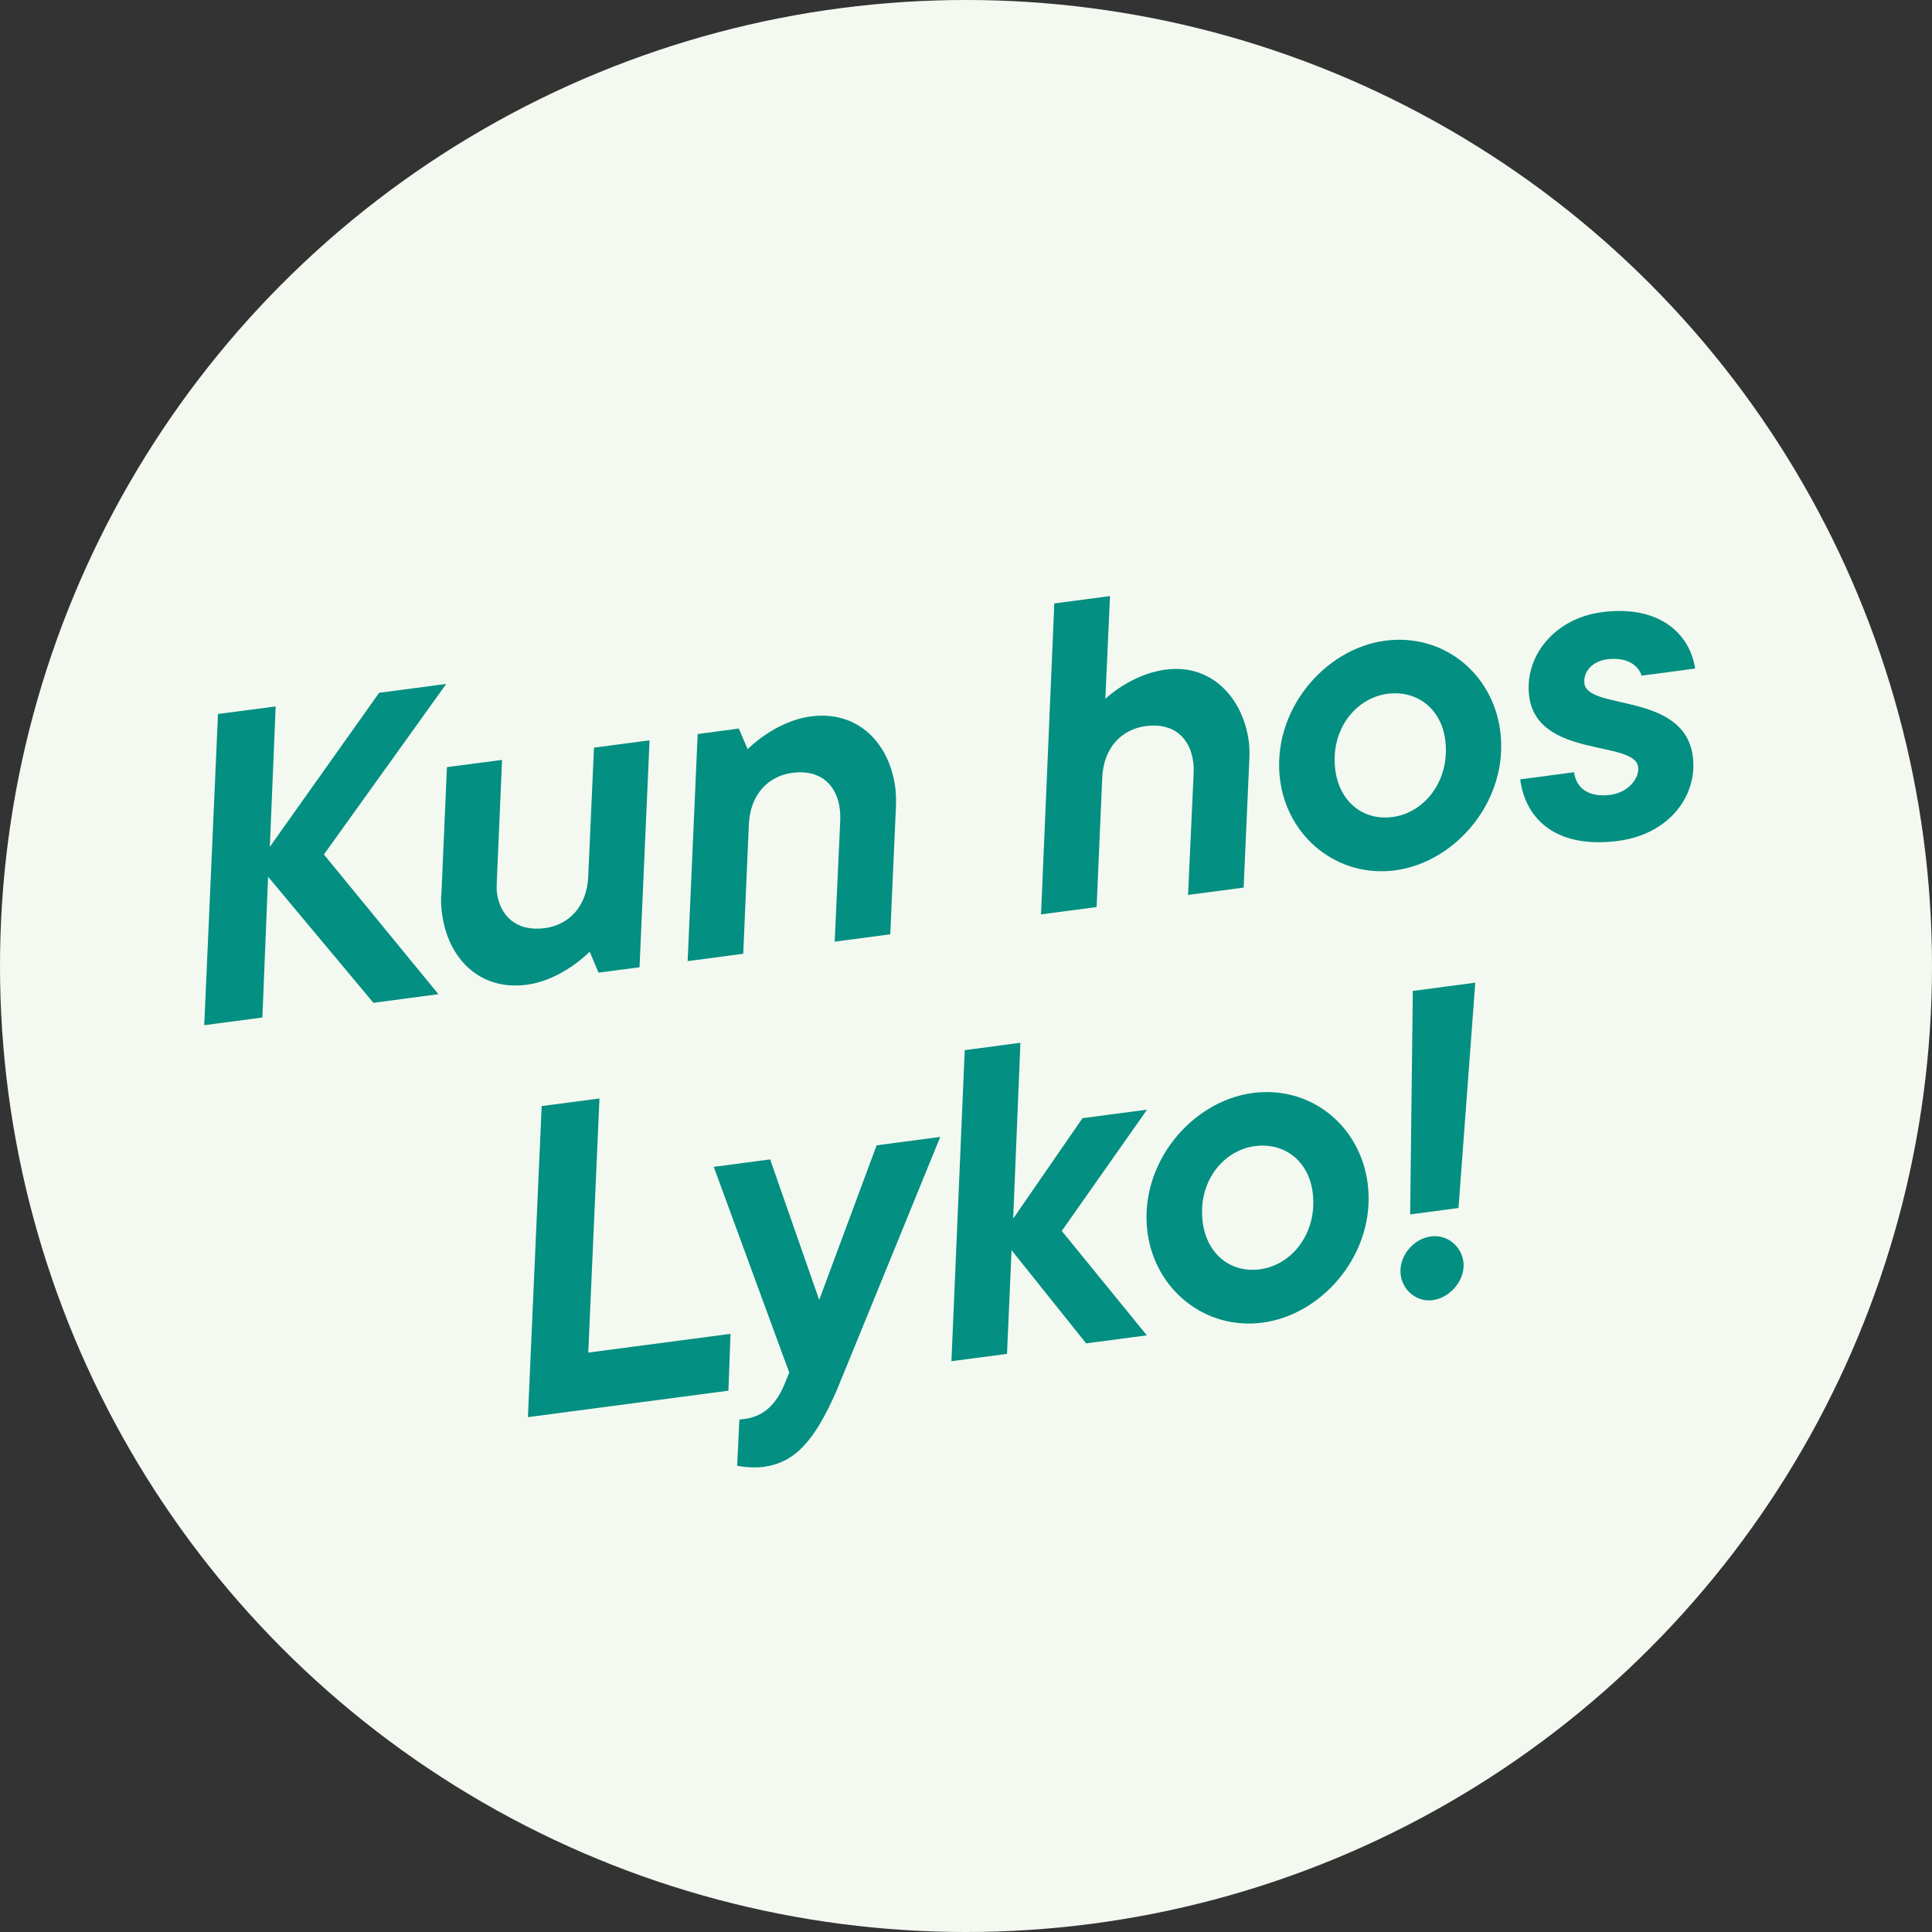
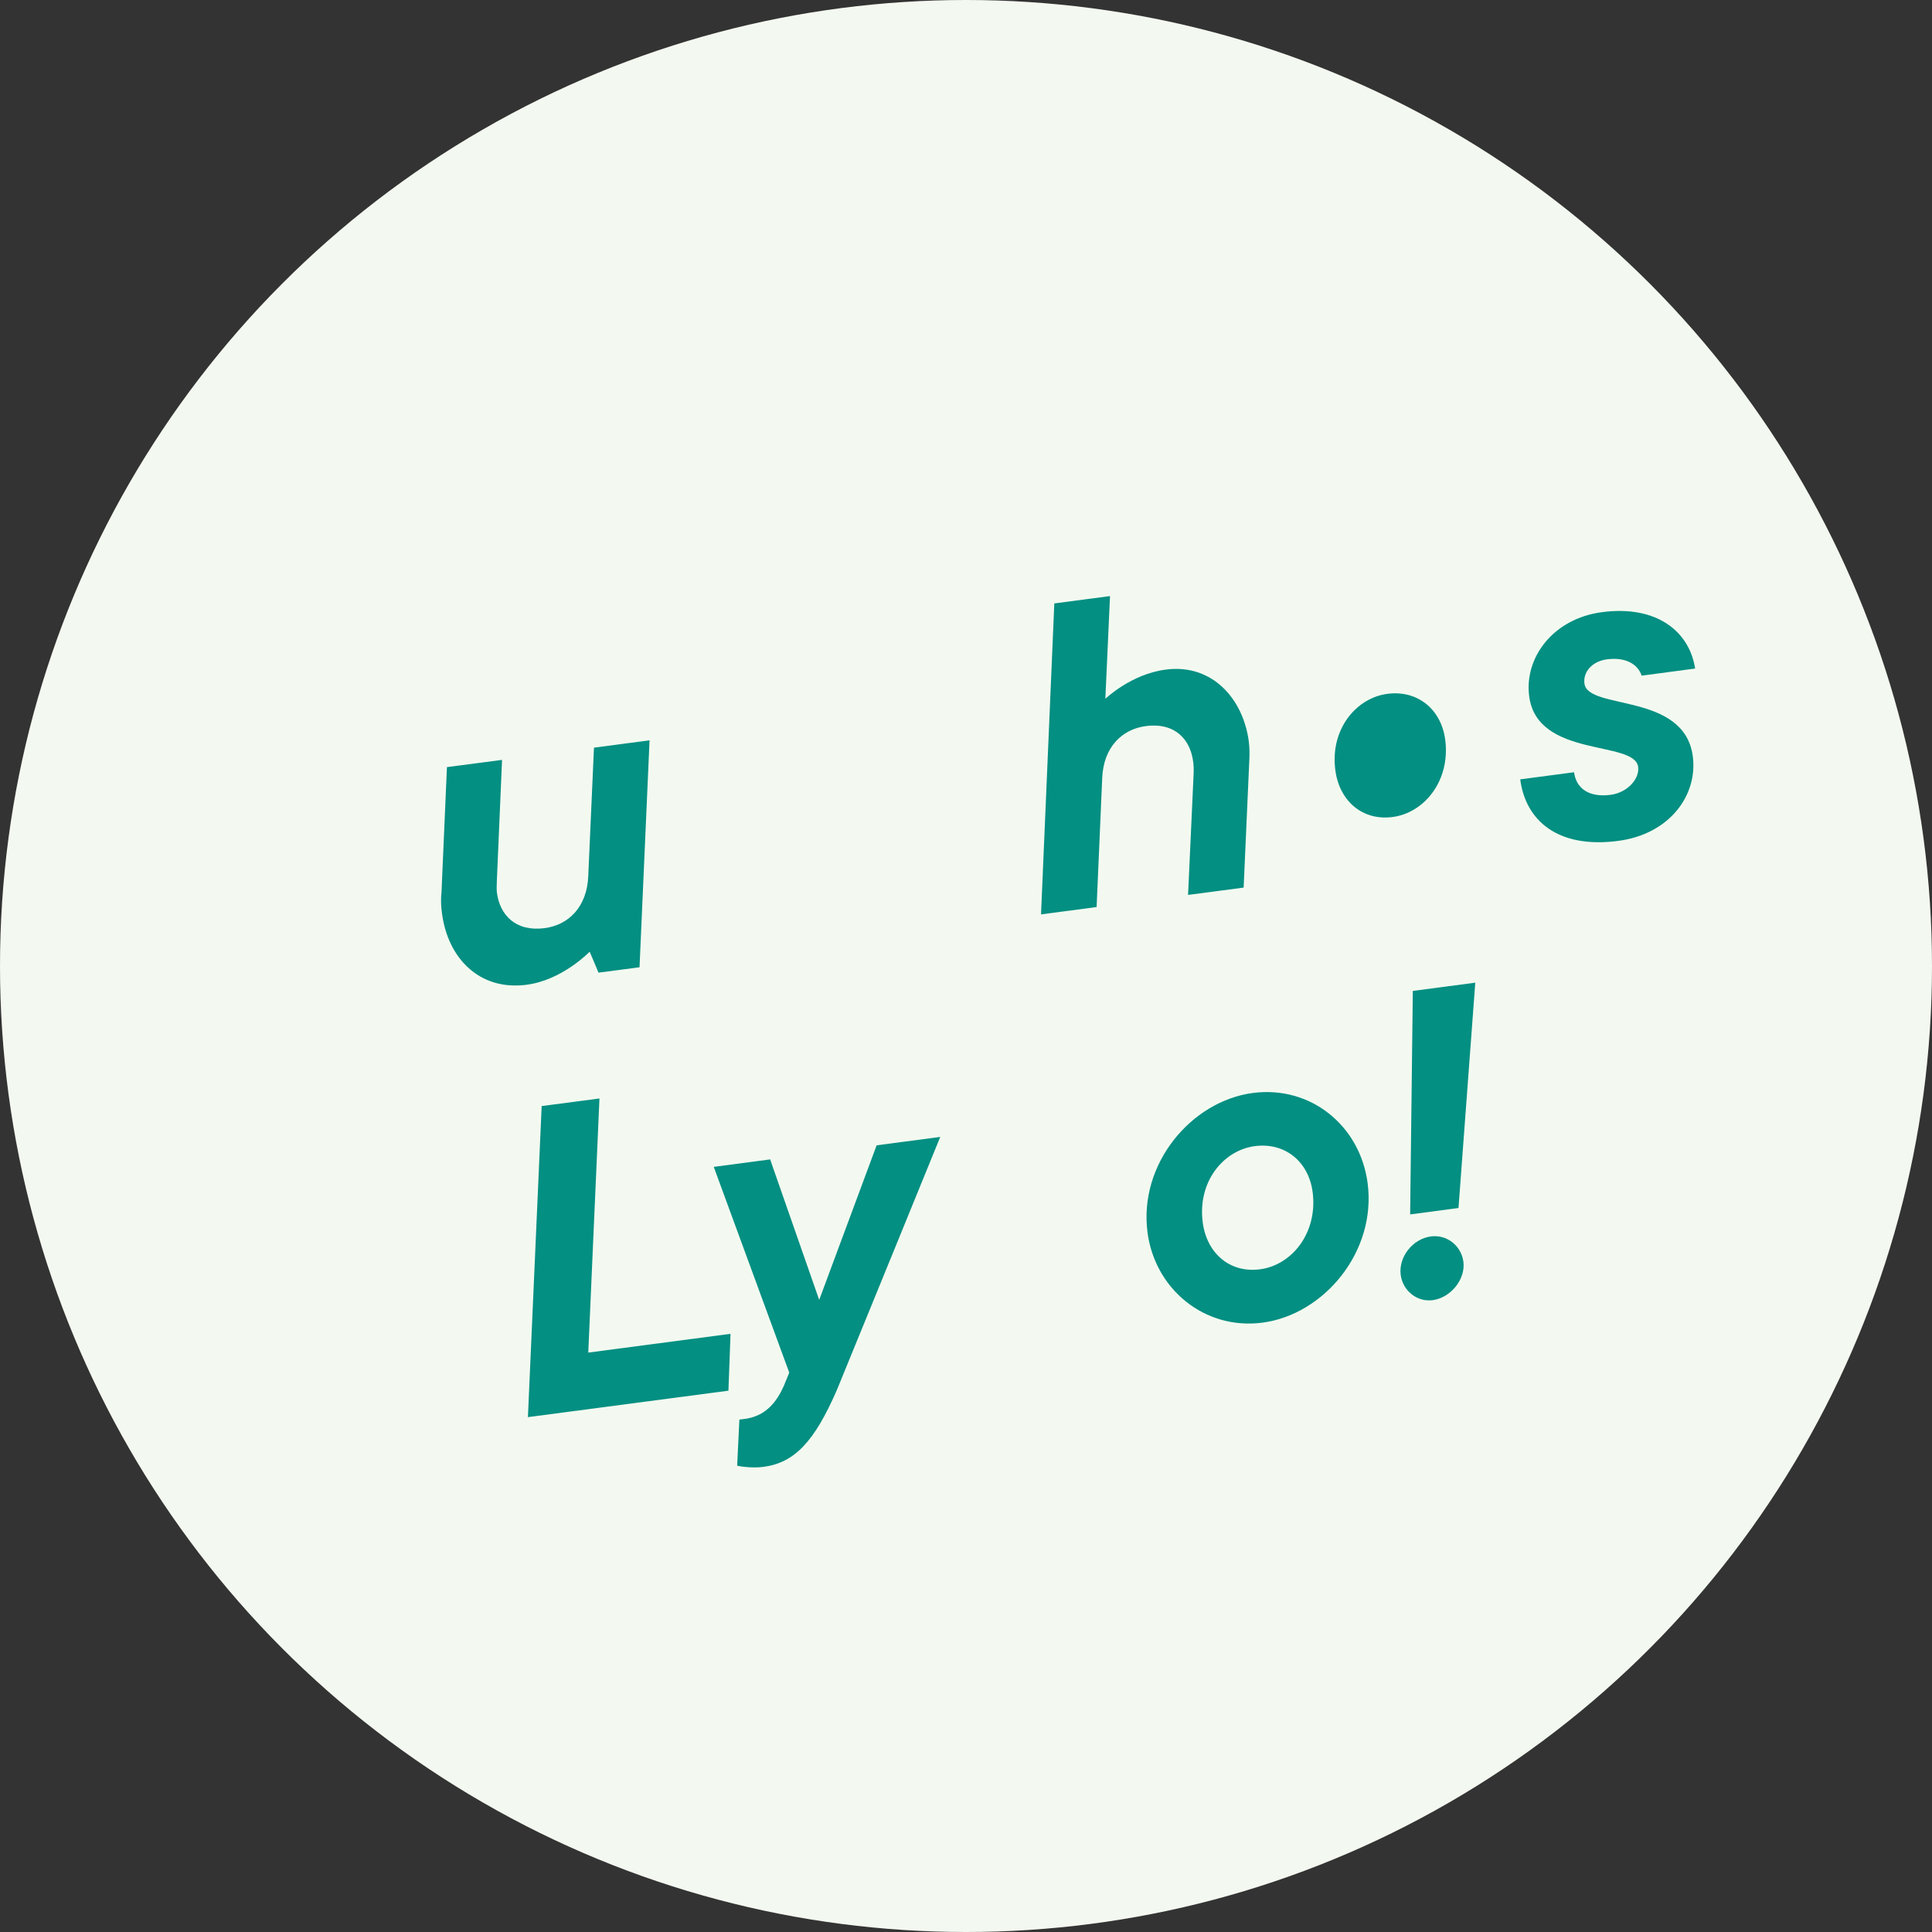
<svg xmlns="http://www.w3.org/2000/svg" id="Lager_2" viewBox="0 0 165.82 165.82">
  <rect x="0" y="0" width="165.82" height="165.82" fill="#333333" stroke="none" />
  <g id="Layer_1">
    <circle cx="82.91" cy="82.91" r="82.91" fill="#F3F9F0" />
    <g>
-       <path d="M18.71,61.28l4.95-.65-.5,12.05,9.38-13.22,5.76-.76-10.5,14.64,9.83,11.99-5.58,.74-9.04-10.82-.49,12.08-4.99,.66,1.18-26.69Z" fill="#038F82" />
      <path d="M37.94,78.44c-.08-.59-.12-1.22-.05-1.79l.47-10.81,4.73-.62-.45,10.47c0,.33-.03,.6,.01,.93,.25,1.91,1.6,3.37,4.1,3.04,2.05-.27,3.64-1.82,3.74-4.49l.49-11,4.77-.63-.86,19.48-3.52,.46-.76-1.8s-2.33,2.44-5.41,2.84c-4.11,.54-6.77-2.35-7.26-6.1Z" fill="#038F82" />
-       <path d="M59.89,63l3.52-.47,.76,1.77s2.33-2.4,5.41-2.81c4.11-.54,6.77,2.35,7.26,6.1,.07,.55,.08,1.18,.05,1.79l-.48,10.81-4.77,.63,.48-10.48c0-.33,0-.63-.05-.96-.25-1.91-1.57-3.38-4.06-3.05-2.05,.27-3.64,1.83-3.74,4.49l-.48,11.04-4.77,.63,.86-19.48Z" fill="#038F82" />
      <path d="M90.5,51.79l4.77-.63-.4,8.82s2.18-2.12,5.19-2.51c3.96-.52,6.63,2.48,7.12,6.15,.07,.55,.08,1.15,.04,1.75l-.48,10.81-4.77,.63,.48-10.48c.1-2.36-1.21-4.39-4.11-4.01-2.05,.27-3.64,1.82-3.74,4.49l-.48,11.04-4.77,.63,1.14-26.69Z" fill="#038F82" />
-       <path d="M109.87,66.97c-.78-5.91,3.77-11.29,9.02-11.98,4.99-.66,9.22,2.81,9.87,7.73,.78,5.91-3.77,11.29-9.02,11.98-4.95,.65-9.22-2.85-9.87-7.73Zm14.17-3.48c-.34-2.6-2.36-4.28-4.96-3.94-2.68,.35-4.94,3.04-4.47,6.56,.35,2.64,2.33,4.36,4.93,4.01,2.71-.36,4.96-3.12,4.5-6.64Z" fill="#038F82" />
+       <path d="M109.87,66.97Zm14.17-3.48c-.34-2.6-2.36-4.28-4.96-3.94-2.68,.35-4.94,3.04-4.47,6.56,.35,2.64,2.33,4.36,4.93,4.01,2.71-.36,4.96-3.12,4.5-6.64Z" fill="#038F82" />
      <path d="M130.48,66.89l4.62-.61c.17,1.32,1.19,2.19,3.13,1.94,1.5-.2,2.5-1.41,2.37-2.4-.31-2.31-8.64-.73-9.35-6.04-.45-3.38,2.1-6.7,6.25-7.24,4.7-.62,7.5,1.66,7.99,4.84l-4.59,.61c-.31-.93-1.3-1.62-2.98-1.4-1.28,.17-2.06,1.09-1.93,2.08,.3,2.31,8.57,.73,9.3,6.24,.44,3.34-1.99,6.68-6.39,7.26-5.21,.69-7.96-1.75-8.42-5.27Z" fill="#038F82" />
      <path d="M46.5,94.93l4.95-.65-.96,21.81,12.21-1.61-.18,4.88-17.21,2.27,1.18-26.69Z" fill="#038F82" />
      <path d="M63.27,125.78l.19-3.94,.55-.07c1.61-.25,2.59-1.28,3.28-2.86l.45-1.1-6.48-17.66,4.84-.64,4.21,12.06,4.93-13.27,5.46-.72s-8.43,20.67-8.88,21.74c-1.92,4.4-3.62,6.23-6.3,6.58-1.03,.14-2.25-.08-2.26-.11Z" fill="#038F82" />
-       <path d="M82.81,90.13l4.77-.63-.62,15.09,5.95-8.62,5.54-.73-7.32,10.41,7.3,8.96-5.21,.69-6.4-8-.39,8.9-4.77,.63,1.14-26.69Z" fill="#038F82" />
      <path d="M98.49,105.79c-.78-5.91,3.77-11.28,9.02-11.98,4.99-.66,9.22,2.81,9.87,7.73,.78,5.91-3.77,11.29-9.02,11.98-4.95,.65-9.22-2.85-9.87-7.73Zm14.17-3.48c-.34-2.6-2.36-4.28-4.96-3.94-2.68,.35-4.94,3.04-4.47,6.56,.35,2.64,2.33,4.36,4.93,4.01,2.71-.36,4.96-3.12,4.5-6.64Z" fill="#038F82" />
      <path d="M120.22,109.41c-.2-1.54,1.05-3.09,2.59-3.29,1.39-.18,2.61,.81,2.79,2.17,.2,1.5-1.08,3.09-2.63,3.3-1.39,.18-2.58-.85-2.75-2.17Zm1.04-24.36l5.36-.71-1.44,19.34-4.15,.55,.23-19.18Z" fill="#038F82" />
    </g>
  </g>
</svg>